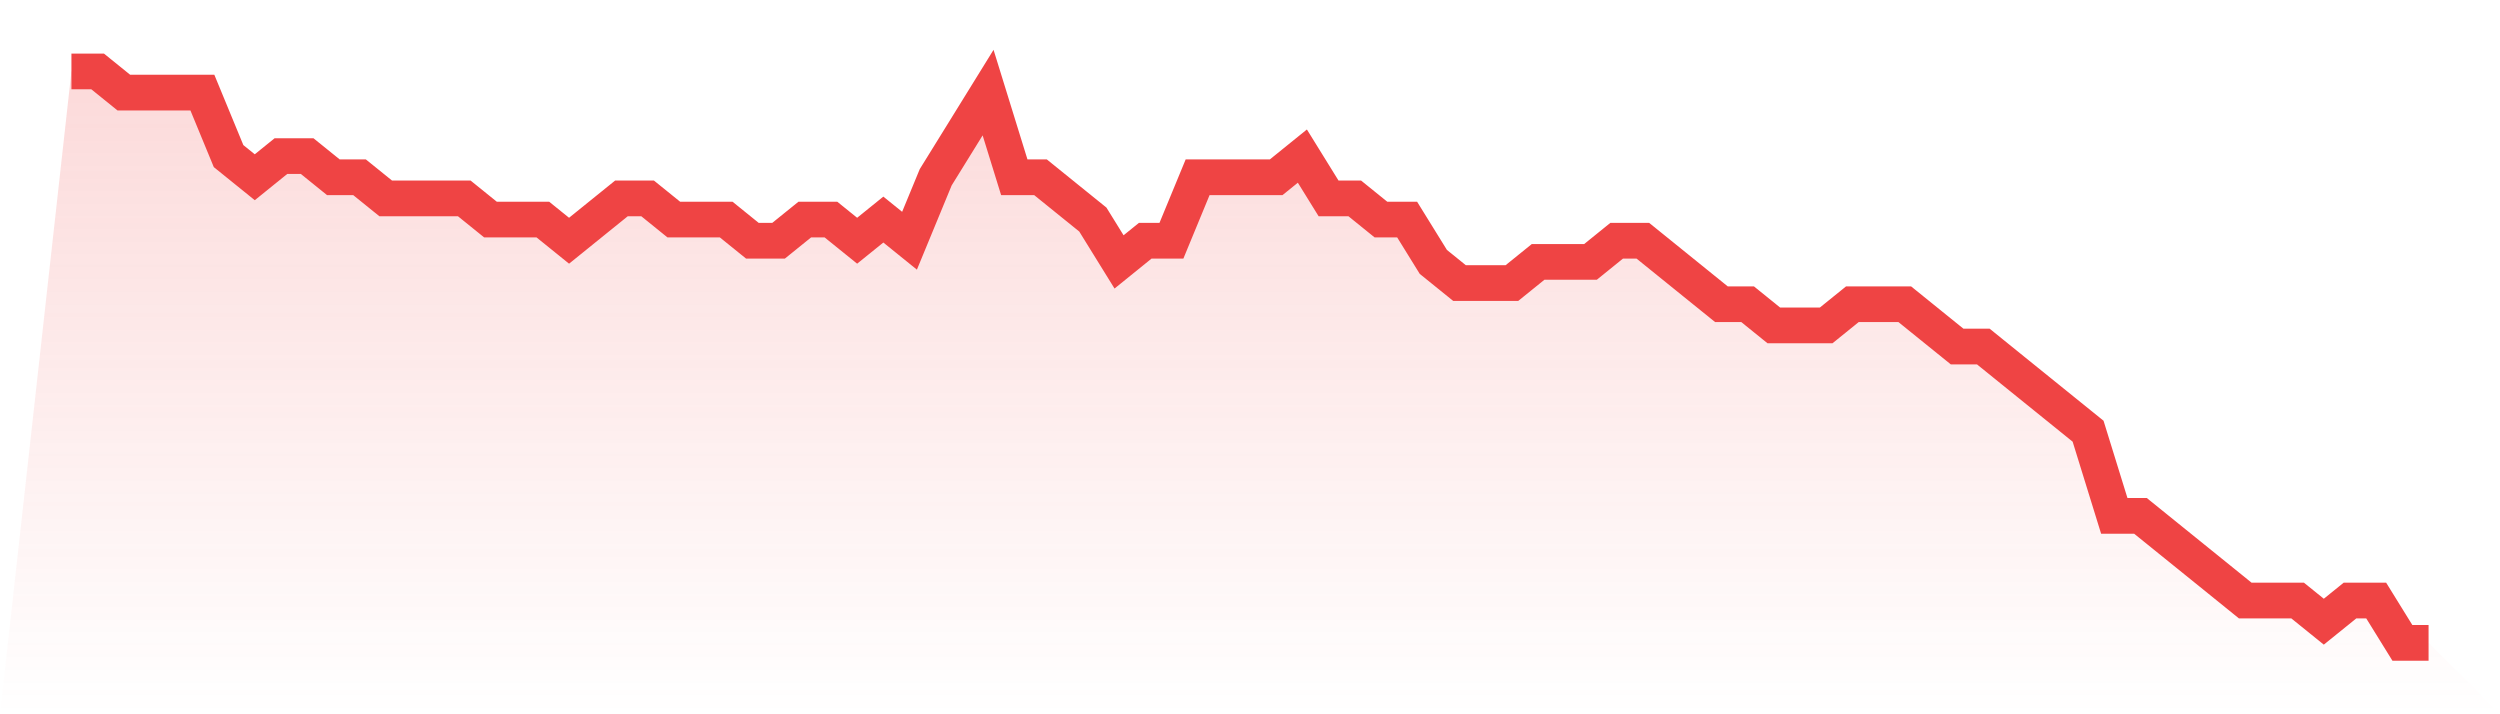
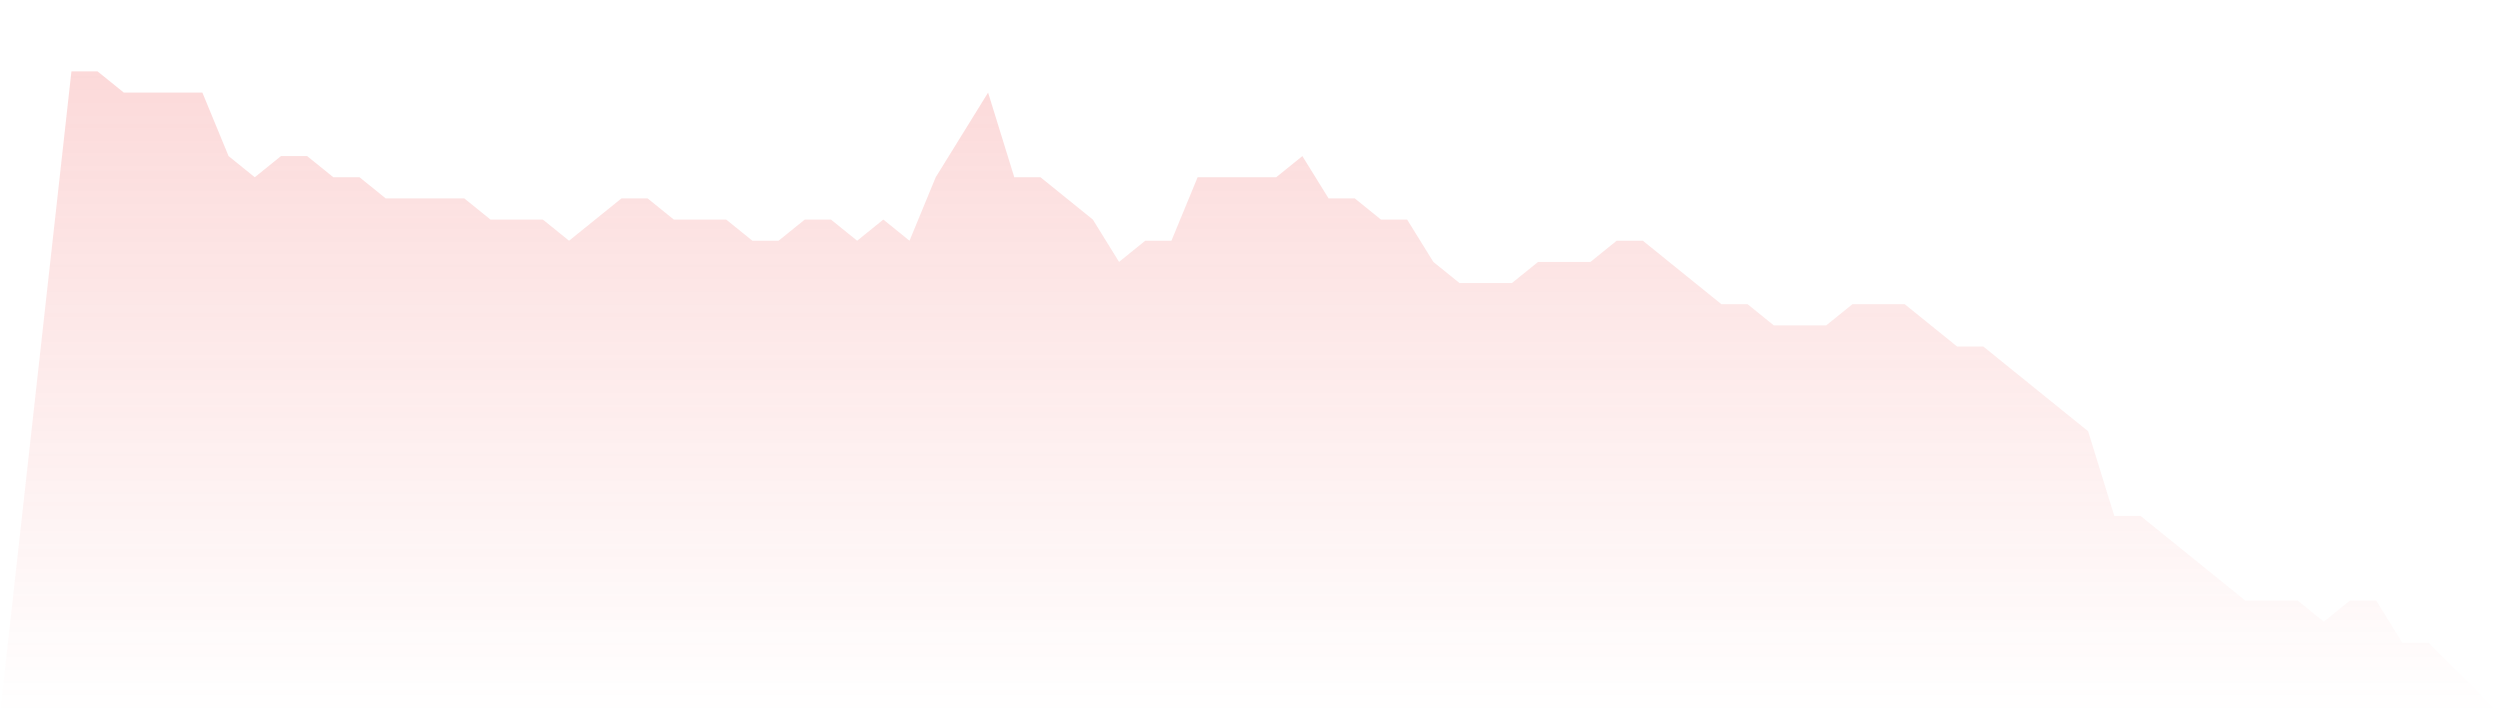
<svg xmlns="http://www.w3.org/2000/svg" viewBox="0 0 140 40">
  <defs>
    <linearGradient id="gradient" x1="0" x2="0" y1="0" y2="1">
      <stop offset="0%" stop-color="#ef4444" stop-opacity="0.2" />
      <stop offset="100%" stop-color="#ef4444" stop-opacity="0" />
    </linearGradient>
  </defs>
  <path d="M4,4 L4,4 L5.467,4 L6.933,5.185 L8.4,5.185 L9.867,5.185 L11.333,5.185 L12.8,8.741 L14.267,9.926 L15.733,8.741 L17.2,8.741 L18.667,9.926 L20.133,9.926 L21.6,11.111 L23.067,11.111 L24.533,11.111 L26,11.111 L27.467,12.296 L28.933,12.296 L30.4,12.296 L31.867,13.481 L33.333,12.296 L34.8,11.111 L36.267,11.111 L37.733,12.296 L39.2,12.296 L40.667,12.296 L42.133,13.481 L43.6,13.481 L45.067,12.296 L46.533,12.296 L48,13.481 L49.467,12.296 L50.933,13.481 L52.4,9.926 L53.867,7.556 L55.333,5.185 L56.8,9.926 L58.267,9.926 L59.733,11.111 L61.2,12.296 L62.667,14.667 L64.133,13.481 L65.6,13.481 L67.067,9.926 L68.533,9.926 L70,9.926 L71.467,9.926 L72.933,8.741 L74.4,11.111 L75.867,11.111 L77.333,12.296 L78.8,12.296 L80.267,14.667 L81.733,15.852 L83.2,15.852 L84.667,15.852 L86.133,14.667 L87.6,14.667 L89.067,14.667 L90.533,13.481 L92,13.481 L93.467,14.667 L94.933,15.852 L96.4,17.037 L97.867,17.037 L99.333,18.222 L100.8,18.222 L102.267,18.222 L103.733,17.037 L105.2,17.037 L106.667,17.037 L108.133,18.222 L109.6,19.407 L111.067,19.407 L112.533,20.593 L114,21.778 L115.467,22.963 L116.933,24.148 L118.4,28.889 L119.867,28.889 L121.333,30.074 L122.8,31.259 L124.267,32.444 L125.733,33.63 L127.2,33.63 L128.667,33.63 L130.133,34.815 L131.6,33.63 L133.067,33.63 L134.533,36 L136,36 L140,40 L0,40 z" fill="url(#gradient)" />
-   <path d="M4,4 L4,4 L5.467,4 L6.933,5.185 L8.4,5.185 L9.867,5.185 L11.333,5.185 L12.8,8.741 L14.267,9.926 L15.733,8.741 L17.2,8.741 L18.667,9.926 L20.133,9.926 L21.6,11.111 L23.067,11.111 L24.533,11.111 L26,11.111 L27.467,12.296 L28.933,12.296 L30.4,12.296 L31.867,13.481 L33.333,12.296 L34.8,11.111 L36.267,11.111 L37.733,12.296 L39.2,12.296 L40.667,12.296 L42.133,13.481 L43.6,13.481 L45.067,12.296 L46.533,12.296 L48,13.481 L49.467,12.296 L50.933,13.481 L52.4,9.926 L53.867,7.556 L55.333,5.185 L56.8,9.926 L58.267,9.926 L59.733,11.111 L61.2,12.296 L62.667,14.667 L64.133,13.481 L65.6,13.481 L67.067,9.926 L68.533,9.926 L70,9.926 L71.467,9.926 L72.933,8.741 L74.4,11.111 L75.867,11.111 L77.333,12.296 L78.8,12.296 L80.267,14.667 L81.733,15.852 L83.2,15.852 L84.667,15.852 L86.133,14.667 L87.6,14.667 L89.067,14.667 L90.533,13.481 L92,13.481 L93.467,14.667 L94.933,15.852 L96.4,17.037 L97.867,17.037 L99.333,18.222 L100.8,18.222 L102.267,18.222 L103.733,17.037 L105.2,17.037 L106.667,17.037 L108.133,18.222 L109.6,19.407 L111.067,19.407 L112.533,20.593 L114,21.778 L115.467,22.963 L116.933,24.148 L118.4,28.889 L119.867,28.889 L121.333,30.074 L122.8,31.259 L124.267,32.444 L125.733,33.63 L127.2,33.63 L128.667,33.63 L130.133,34.815 L131.6,33.63 L133.067,33.63 L134.533,36 L136,36" fill="none" stroke="#ef4444" stroke-width="2" />
</svg>